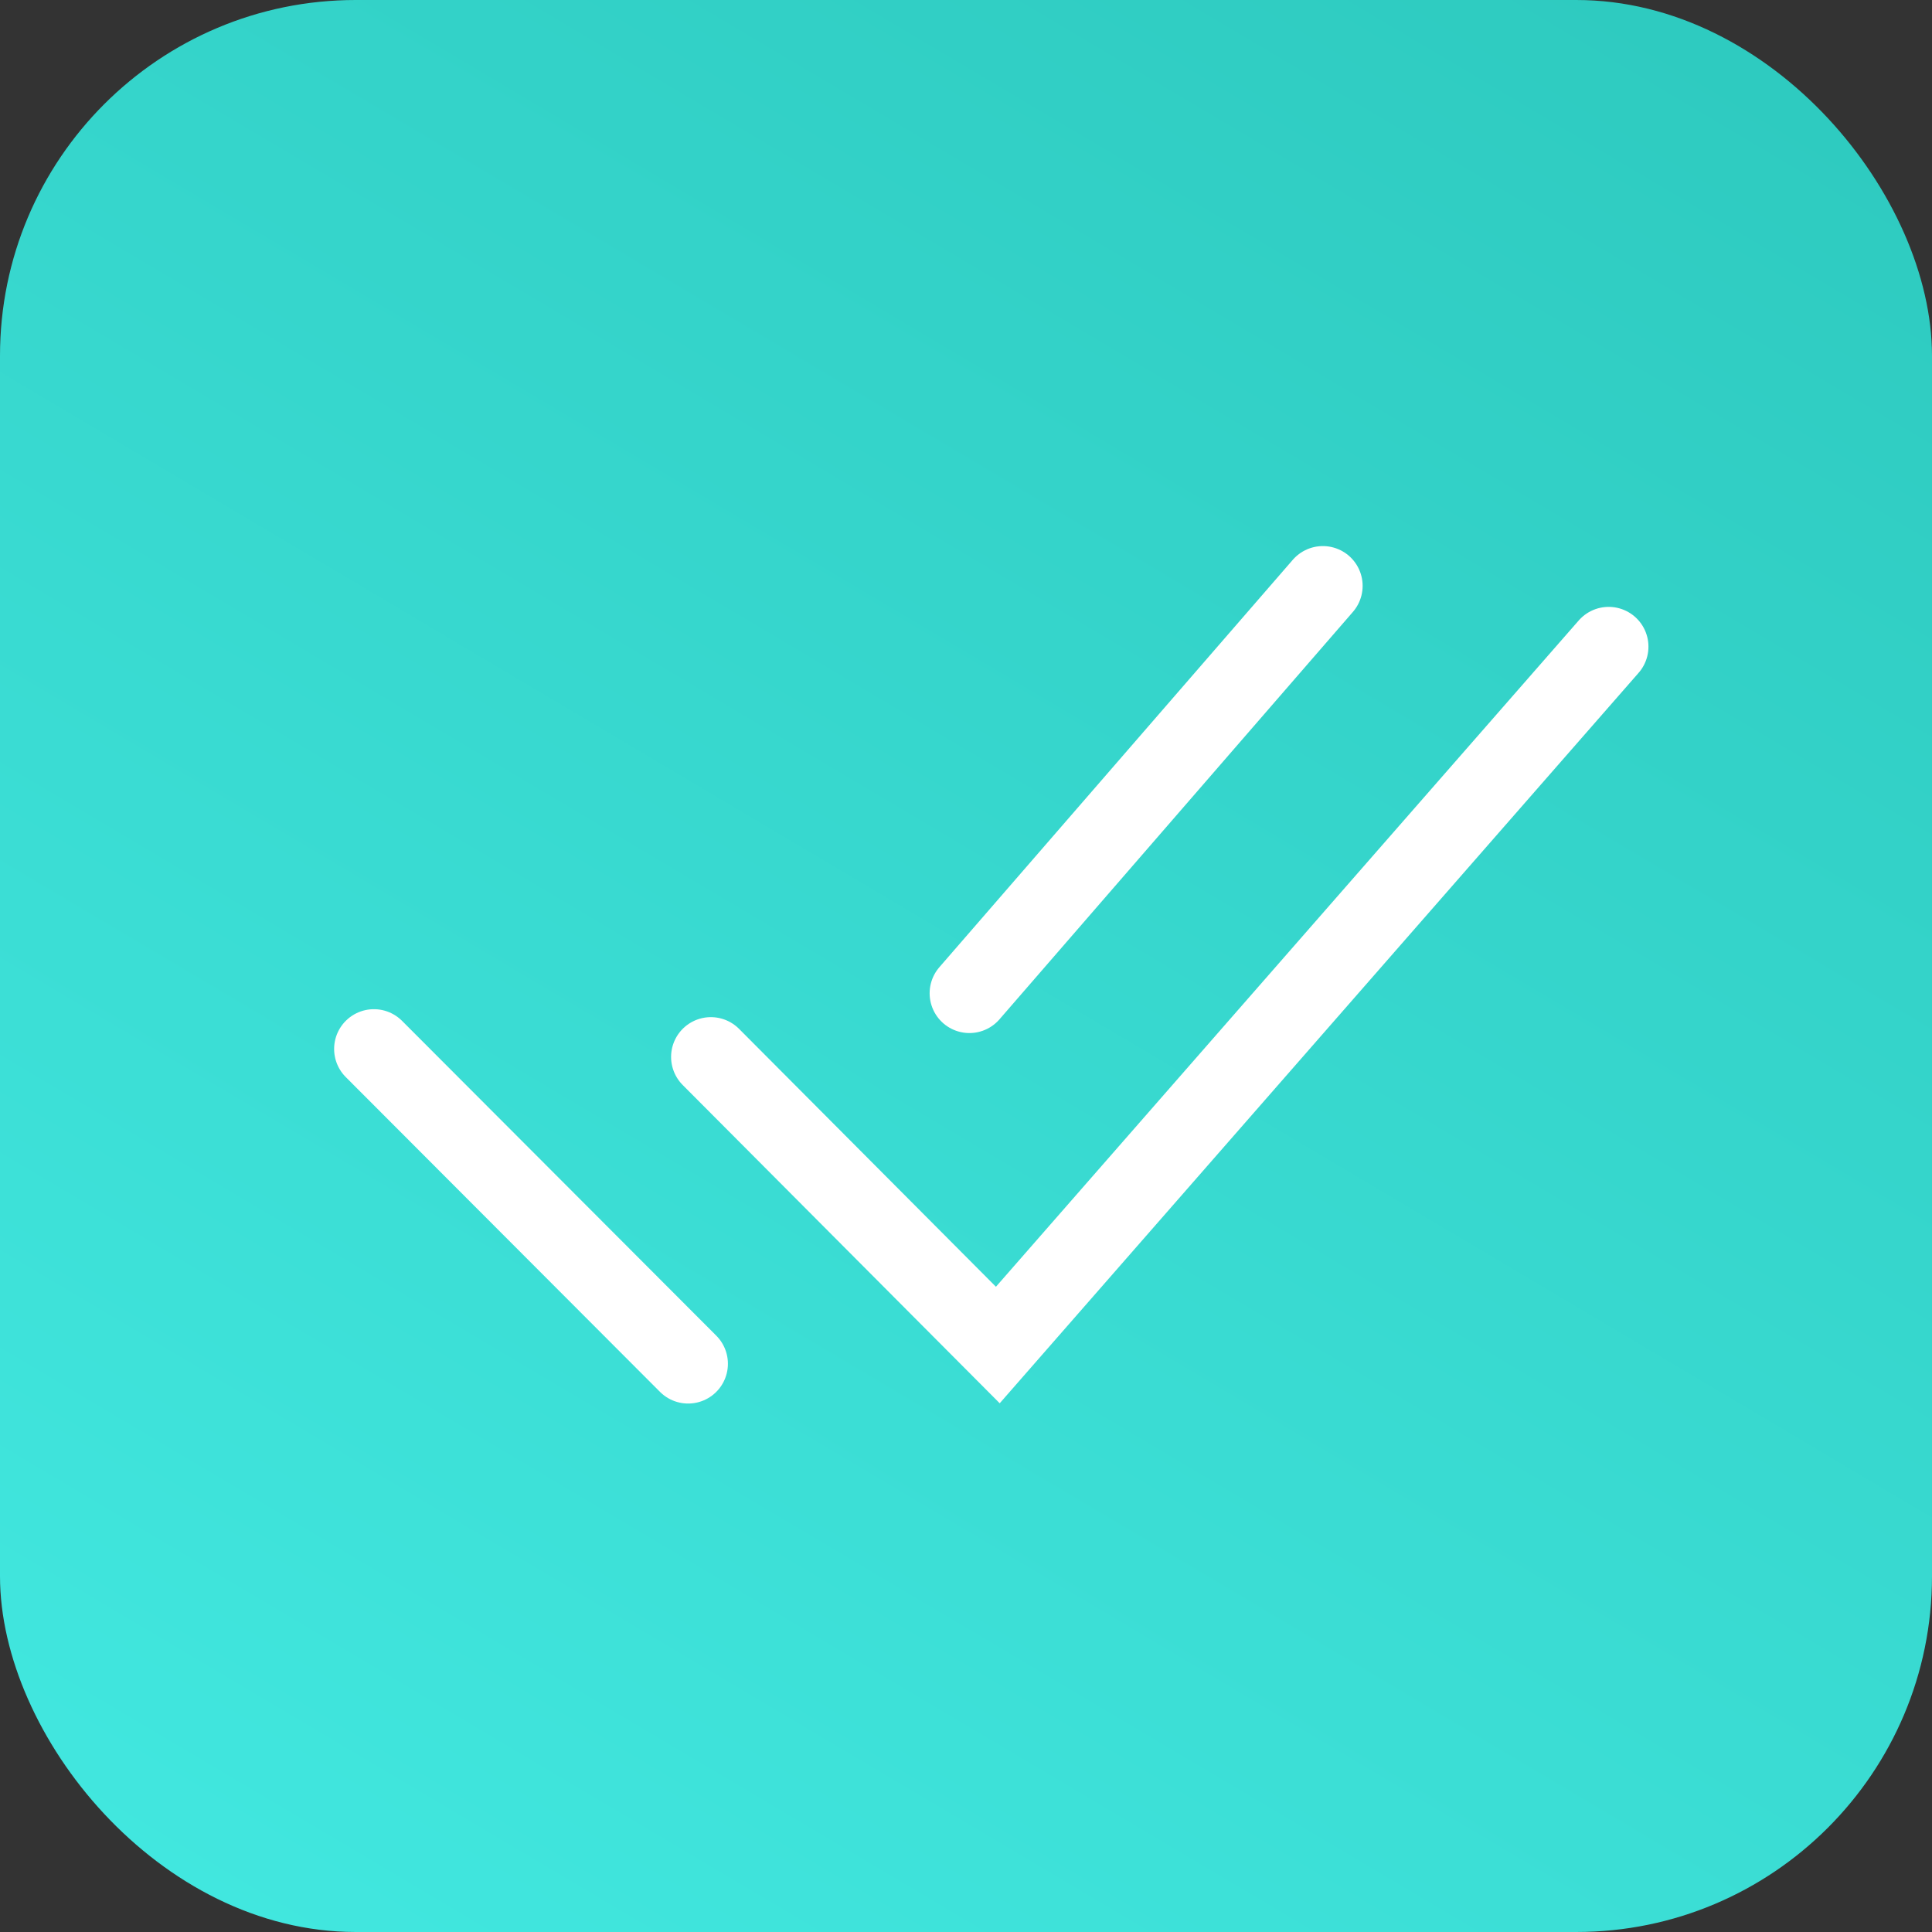
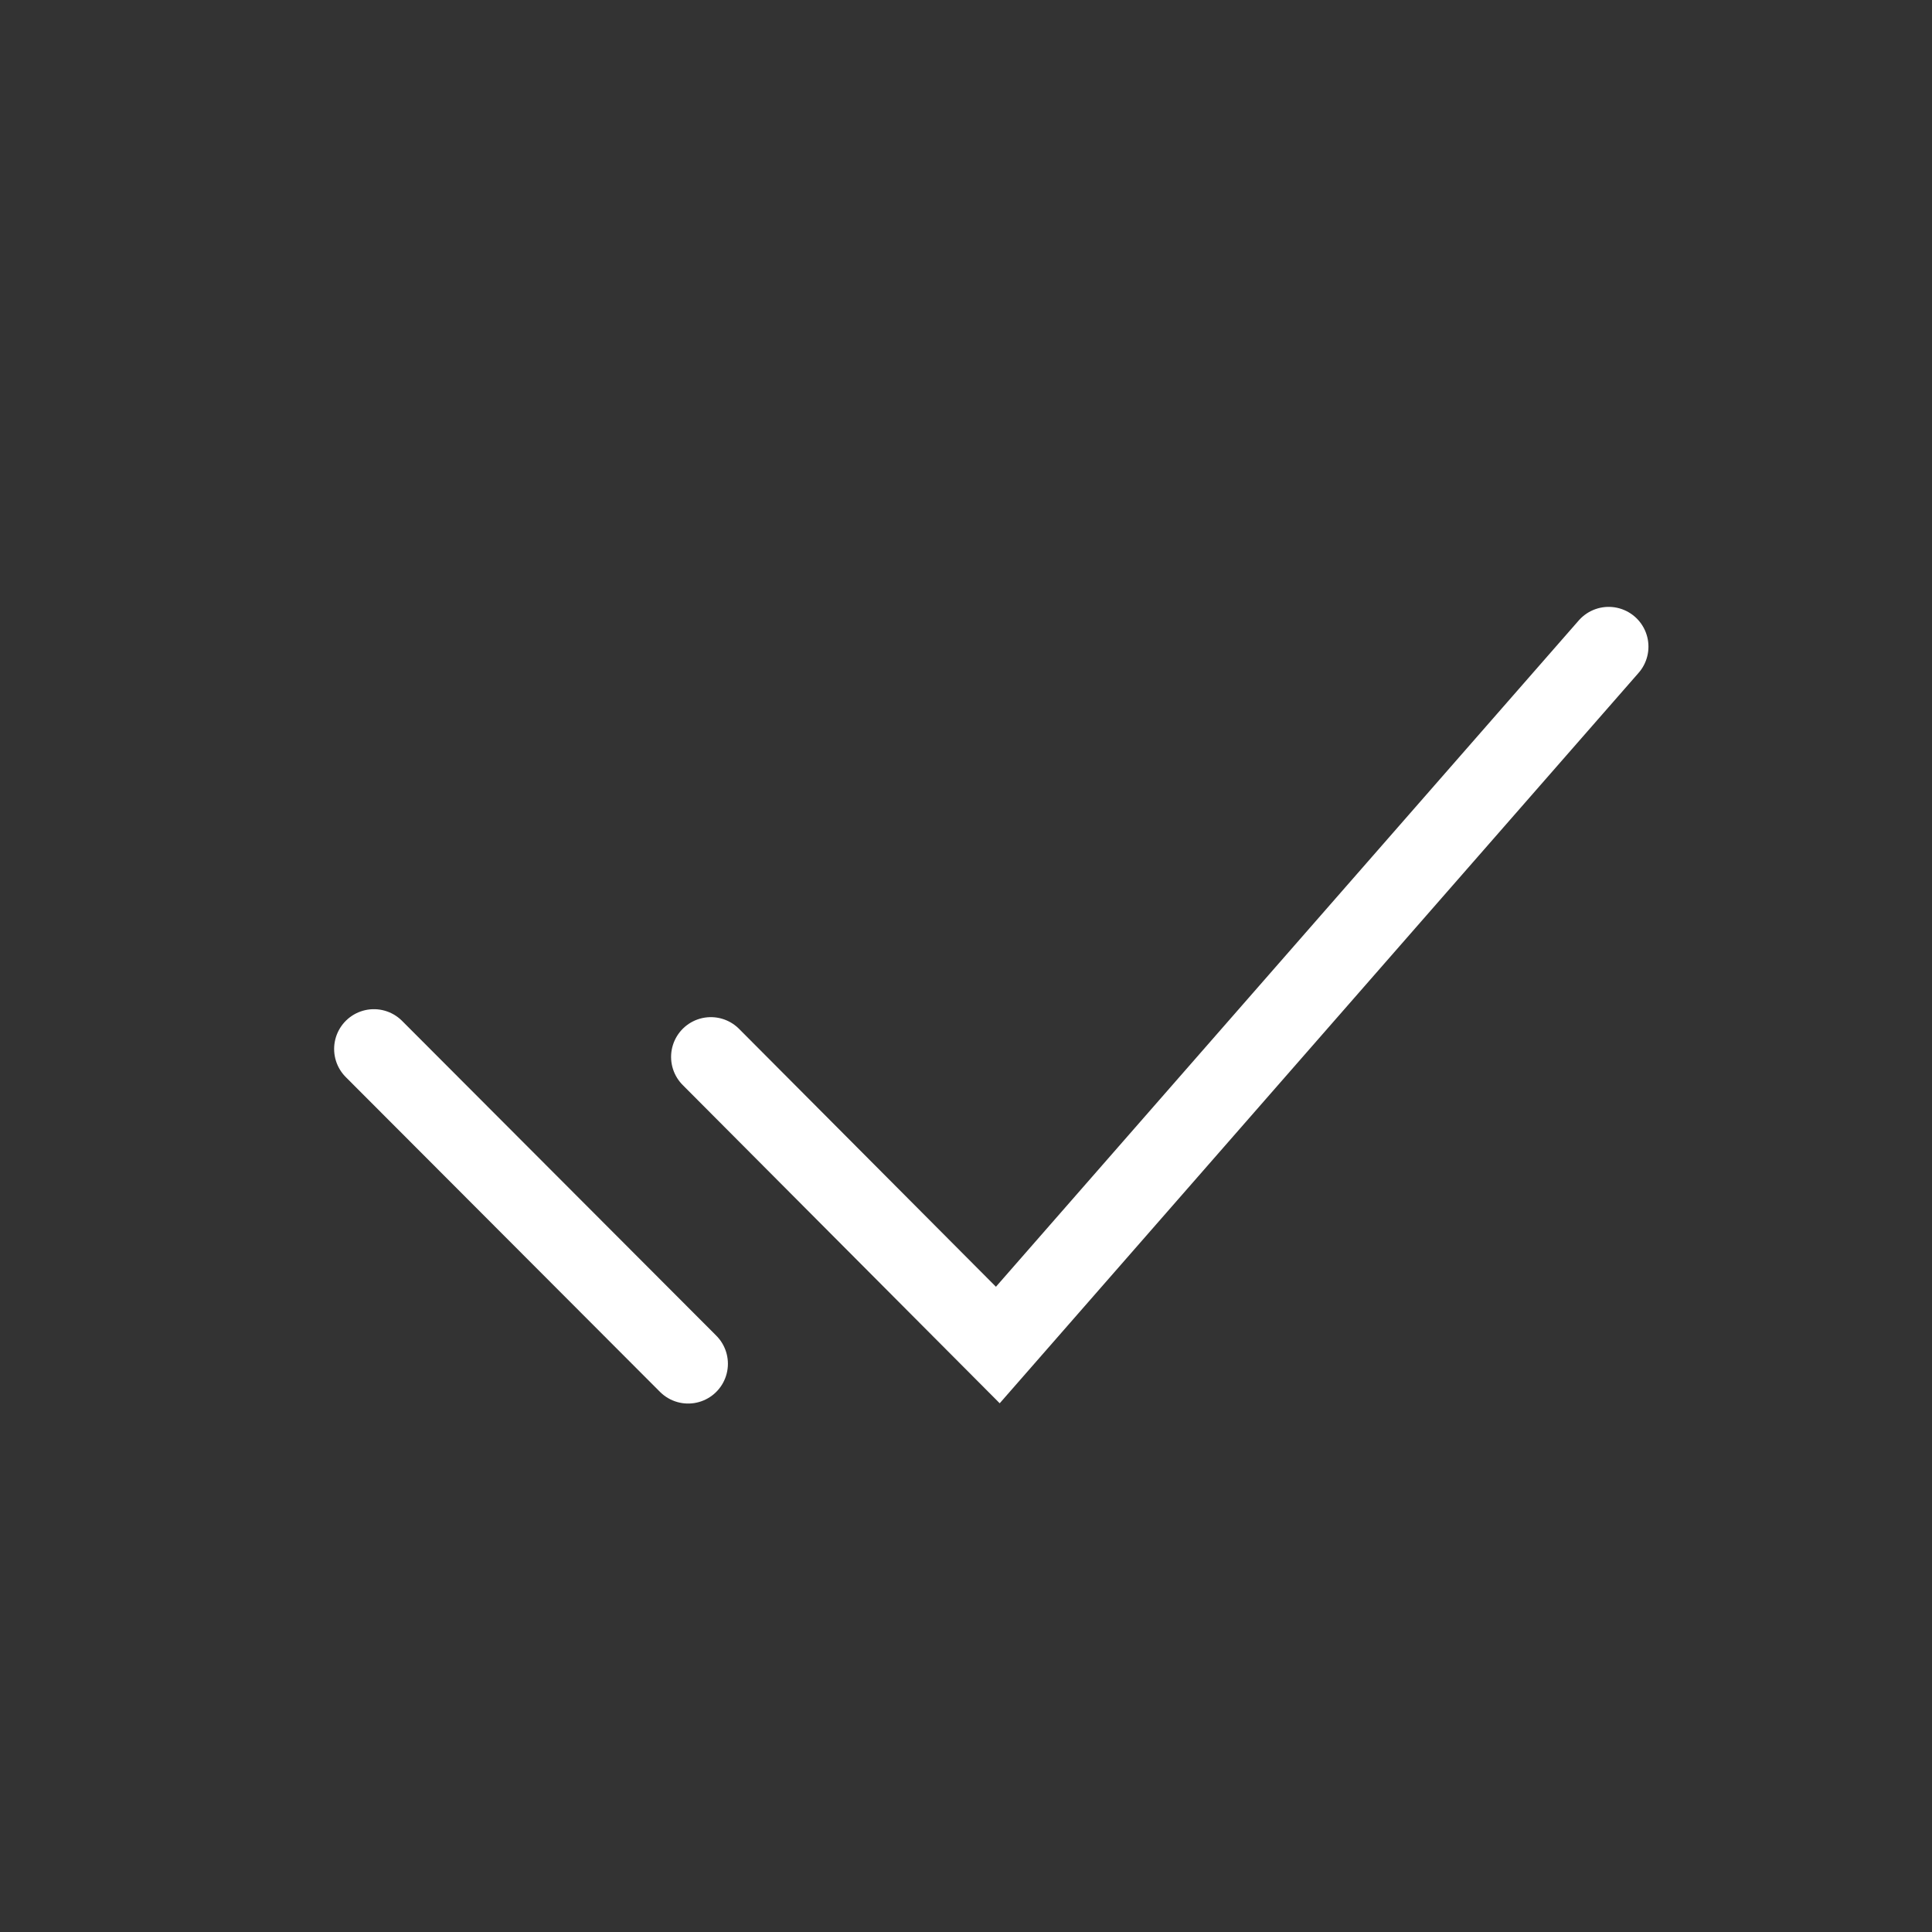
<svg xmlns="http://www.w3.org/2000/svg" width="34" height="34" viewBox="0 0 34 34">
  <rect x="0" y="0" width="34" height="34" fill="#333333" stroke="none" />
  <defs>
    <style>
      .cls-1 {
        fill: url(#linear-gradient);
      }

      .cls-2 {
        fill: none;
        stroke: #fff;
        stroke-linecap: round;
        stroke-miterlimit: 10;
        stroke-width: 1.4px;
      }
    </style>
    <linearGradient id="linear-gradient" x1="5.48" y1="-5649.58" x2="28.82" y2="-5688.94" gradientTransform="translate(0 5686)" gradientUnits="userSpaceOnUse">
      <stop offset="0" stop-color="#42e8e0" />
      <stop offset="1" stop-color="#2dc9be" />
    </linearGradient>
  </defs>
  <title>icon-m-verification</title>
  <g id="Layer_2" data-name="Layer 2">
    <g id="Layer_1-2" data-name="Layer 1">
      <g>
-         <rect class="cls-1" width="34" height="34" rx="6.26" ry="6.26" />
        <g>
          <polyline class="cls-2" points="28.31 11.38 17.56 23.67 12.51 18.6" />
          <line class="cls-2" x1="12.11" y1="24" x2="6.58" y2="18.46" />
-           <line class="cls-2" x1="23.28" y1="10.31" x2="17.06" y2="17.48" />
        </g>
      </g>
    </g>
  </g>
</svg>